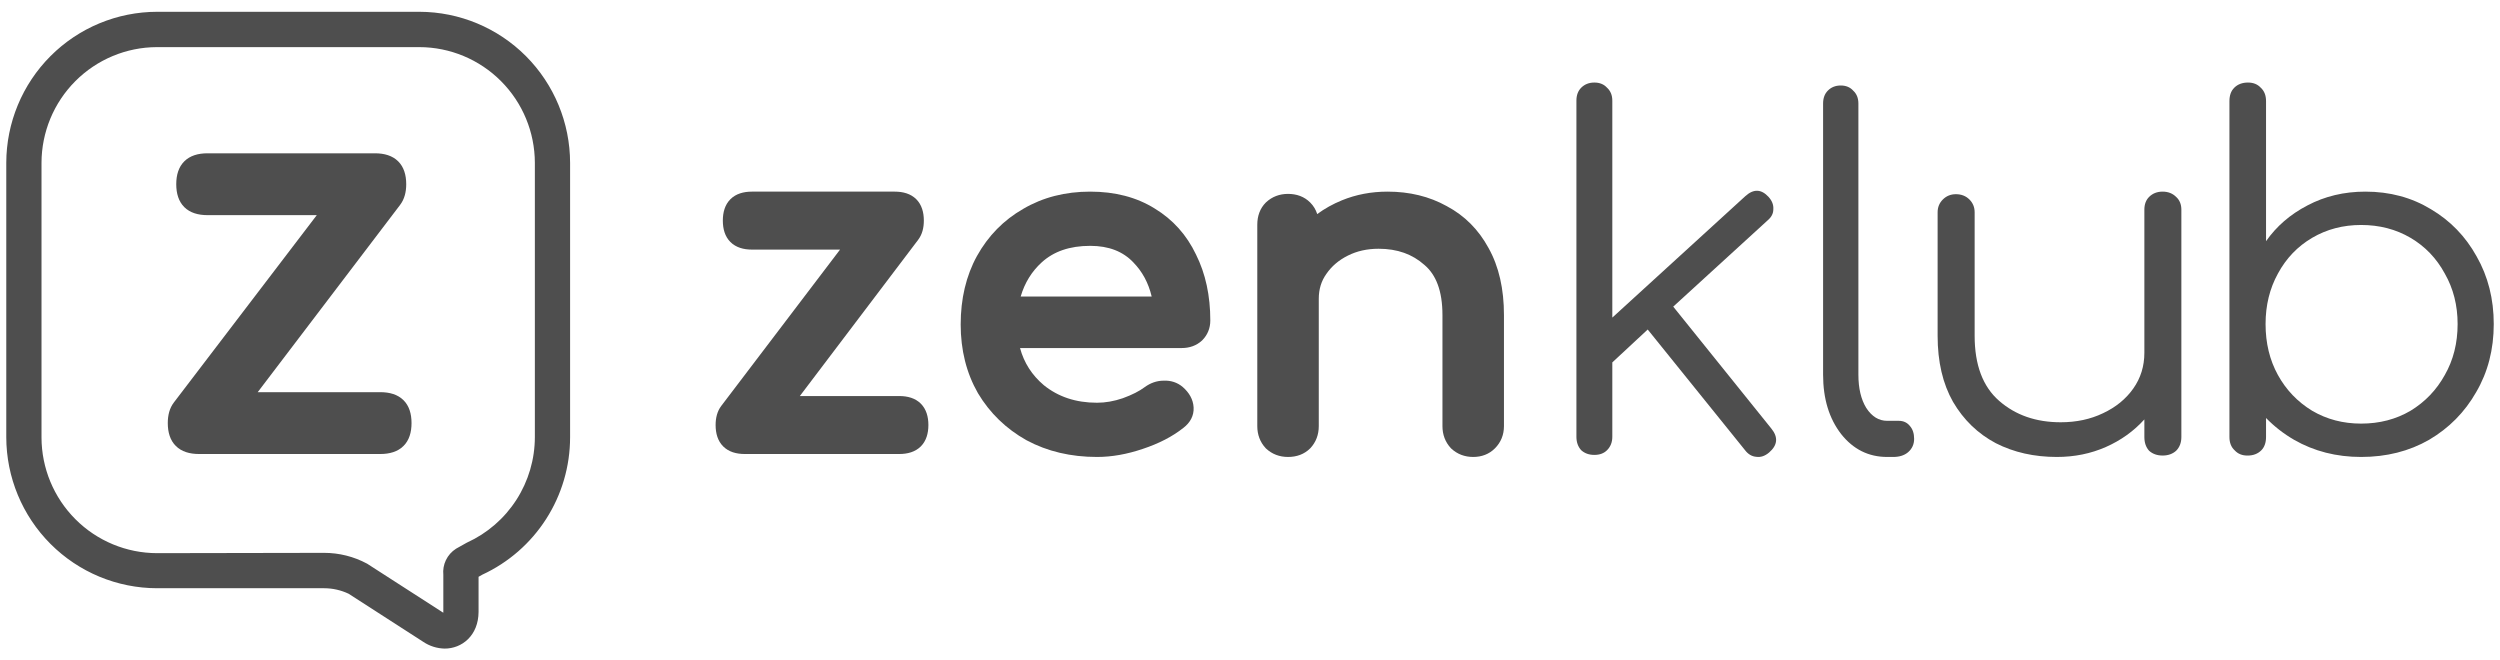
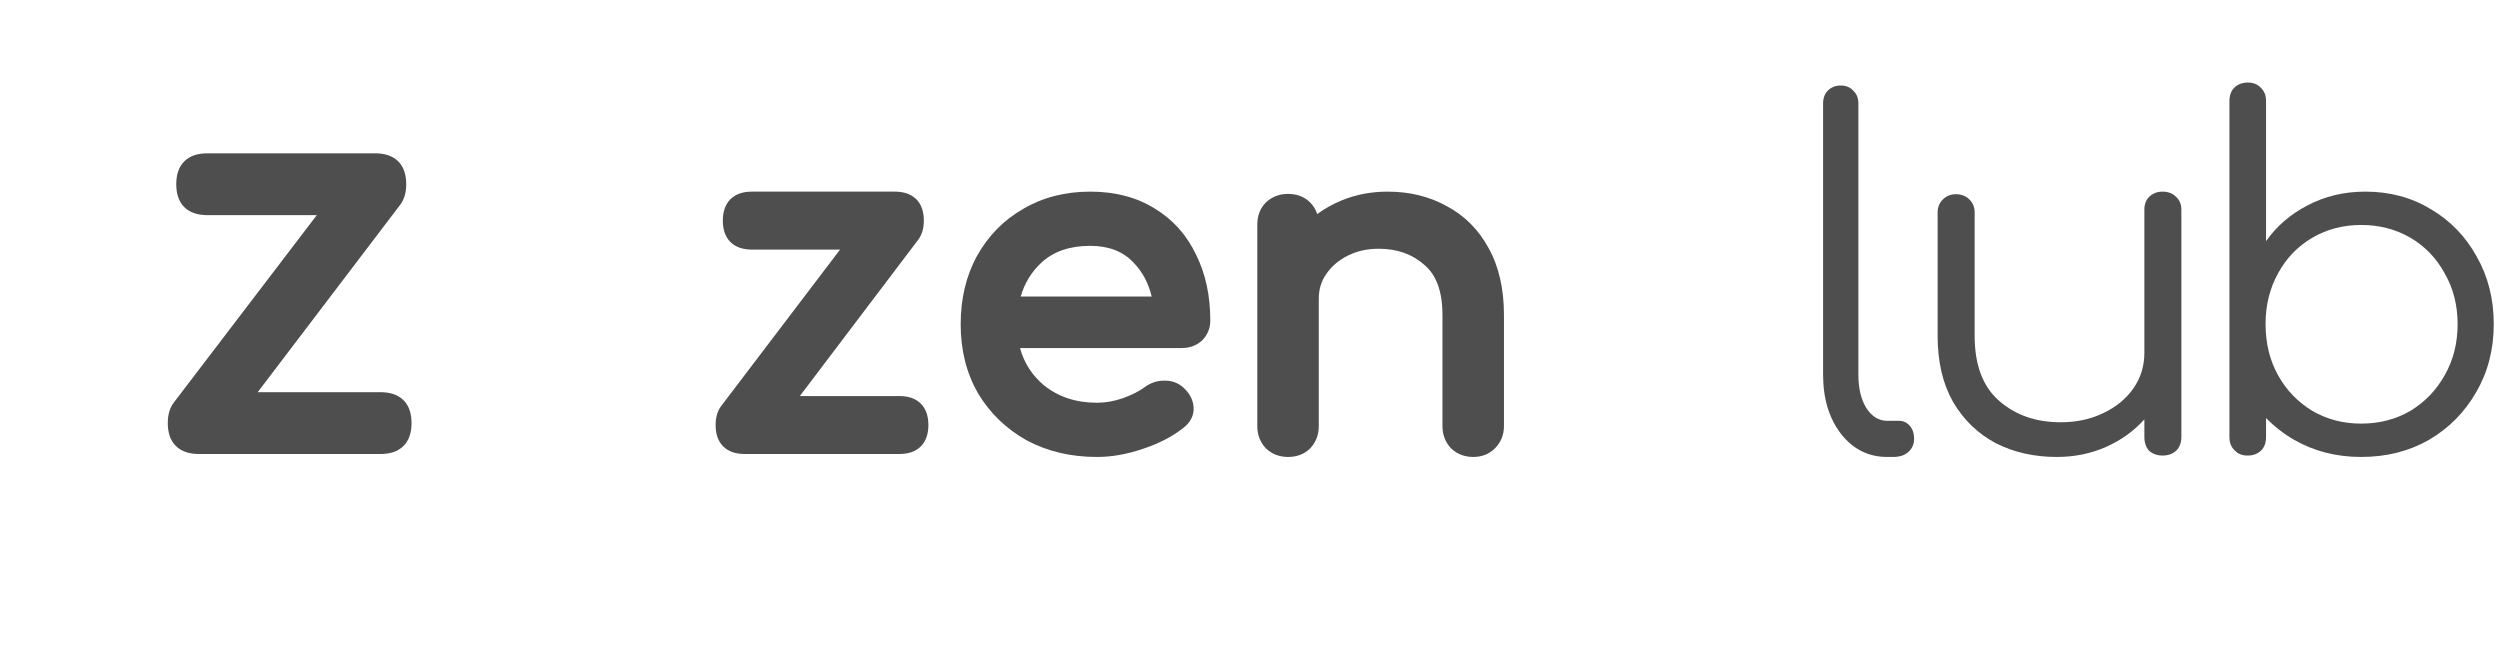
<svg xmlns="http://www.w3.org/2000/svg" width="106" height="28" viewBox="0 0 106 28" fill="none">
  <g clip-path="url(#clip0_4006_129)">
    <path d="M53.665 19.002L53.672 19.01L53.681 19.018C53.937 19.258 54.255 19.375 54.612 19.375C54.977 19.375 55.302 19.261 55.552 19.01L55.556 19.006L55.56 19.002C55.8 18.745 55.916 18.426 55.916 18.068V12.668C55.916 12.259 56.025 11.912 56.237 11.615L56.238 11.613L56.24 11.611C56.461 11.29 56.76 11.032 57.148 10.838C57.53 10.646 57.963 10.547 58.452 10.547C59.249 10.547 59.887 10.78 60.392 11.23L60.395 11.232L60.398 11.235C60.884 11.647 61.16 12.328 61.16 13.357V18.068C61.16 18.426 61.277 18.745 61.517 19.002L61.524 19.01L61.533 19.018C61.789 19.258 62.107 19.375 62.464 19.375C62.821 19.375 63.138 19.258 63.385 19.01C63.64 18.754 63.768 18.433 63.768 18.068V13.357C63.768 12.257 63.556 11.305 63.115 10.517C62.692 9.737 62.099 9.141 61.341 8.739C60.6 8.327 59.761 8.125 58.834 8.125C58.145 8.125 57.498 8.247 56.895 8.494C56.512 8.651 56.164 8.845 55.85 9.077C55.792 8.893 55.694 8.728 55.552 8.586C55.302 8.335 54.977 8.221 54.612 8.221C54.255 8.221 53.937 8.338 53.681 8.578L53.676 8.582L53.672 8.586C53.422 8.836 53.309 9.162 53.309 9.528V18.068C53.309 18.426 53.425 18.745 53.665 19.002Z" fill="#4E4E4E" />
    <path fill-rule="evenodd" clip-rule="evenodd" d="M43.521 18.665L43.524 18.666L43.527 18.668C44.409 19.142 45.407 19.375 46.513 19.375C47.14 19.375 47.788 19.259 48.454 19.033C49.131 18.808 49.708 18.513 50.177 18.141C50.46 17.924 50.629 17.63 50.609 17.272C50.59 16.934 50.419 16.647 50.154 16.414L50.151 16.411L50.149 16.409C49.917 16.213 49.639 16.126 49.334 16.14C49.044 16.142 48.776 16.239 48.536 16.414L48.535 16.415L48.533 16.416C48.313 16.581 48.008 16.739 47.608 16.884C47.232 17.013 46.868 17.076 46.513 17.076C45.612 17.076 44.866 16.823 44.257 16.331C43.755 15.906 43.42 15.385 43.249 14.757H50.108C50.434 14.757 50.728 14.656 50.963 14.44L50.968 14.436L50.972 14.431C51.202 14.202 51.317 13.914 51.317 13.588C51.317 12.542 51.118 11.607 50.71 10.791C50.314 9.961 49.73 9.308 48.961 8.842C48.187 8.359 47.27 8.125 46.226 8.125C45.168 8.125 44.217 8.366 43.383 8.857C42.553 9.332 41.899 10 41.425 10.852L41.424 10.853C40.96 11.698 40.733 12.67 40.733 13.759C40.733 14.841 40.975 15.814 41.465 16.671L41.467 16.674L41.468 16.676C41.97 17.515 42.656 18.179 43.521 18.665ZM48.053 11.124L48.054 11.125L48.055 11.127C48.432 11.512 48.693 11.99 48.831 12.572H43.277C43.448 11.988 43.748 11.507 44.172 11.121C44.673 10.666 45.346 10.424 46.226 10.424C47.02 10.424 47.616 10.666 48.053 11.124Z" fill="#4E4E4E" />
    <path d="M30.582 17.21L30.581 17.211C30.41 17.437 30.342 17.718 30.342 18.021C30.342 18.372 30.43 18.695 30.665 18.929C30.899 19.162 31.224 19.25 31.576 19.25H38.129C38.481 19.25 38.806 19.162 39.041 18.929C39.275 18.695 39.364 18.372 39.364 18.021C39.364 17.67 39.275 17.347 39.041 17.113C38.806 16.88 38.481 16.792 38.129 16.792H33.913L38.932 10.165L38.932 10.164C39.103 9.938 39.171 9.657 39.171 9.354C39.171 9.003 39.083 8.68 38.849 8.446C38.614 8.213 38.289 8.125 37.937 8.125H31.882C31.53 8.125 31.205 8.213 30.97 8.446C30.736 8.68 30.648 9.003 30.648 9.354C30.648 9.705 30.736 10.028 30.97 10.262C31.205 10.495 31.53 10.583 31.882 10.583H35.618L30.582 17.21Z" fill="#4E4E4E" />
    <path d="M87.211 19.375C86.246 19.375 85.383 19.18 84.622 18.791C83.861 18.388 83.256 17.803 82.808 17.038C82.373 16.272 82.155 15.338 82.155 14.237V9C82.155 8.785 82.23 8.604 82.379 8.456C82.529 8.308 82.713 8.234 82.93 8.234C83.161 8.234 83.351 8.308 83.501 8.456C83.65 8.604 83.725 8.785 83.725 9V14.237C83.725 15.473 84.071 16.393 84.765 16.997C85.457 17.602 86.327 17.904 87.374 17.904C88.04 17.904 88.637 17.776 89.168 17.521C89.711 17.266 90.139 16.917 90.452 16.473C90.764 16.03 90.921 15.526 90.921 14.962V8.891C90.921 8.662 90.989 8.481 91.124 8.347C91.274 8.199 91.464 8.125 91.695 8.125C91.926 8.125 92.116 8.199 92.266 8.347C92.415 8.481 92.49 8.662 92.49 8.891V18.529C92.49 18.771 92.415 18.966 92.266 19.114C92.116 19.248 91.926 19.315 91.695 19.315C91.464 19.315 91.274 19.248 91.124 19.114C90.989 18.966 90.921 18.771 90.921 18.529V17.783C90.472 18.28 89.928 18.67 89.29 18.952C88.651 19.234 87.958 19.375 87.211 19.375Z" fill="#4E4E4E" />
    <path d="M80.016 19.375C79.229 19.375 78.579 19.052 78.067 18.407C77.555 17.748 77.299 16.908 77.299 15.886V4.391C77.299 4.163 77.365 3.981 77.496 3.847C77.64 3.699 77.824 3.625 78.047 3.625C78.27 3.625 78.448 3.699 78.579 3.847C78.724 3.981 78.796 4.163 78.796 4.391V15.886C78.796 16.464 78.907 16.935 79.13 17.298C79.367 17.661 79.662 17.843 80.016 17.843H80.509C80.706 17.843 80.864 17.916 80.982 18.064C81.1 18.199 81.159 18.38 81.159 18.609C81.159 18.837 81.074 19.026 80.903 19.174C80.745 19.308 80.535 19.375 80.273 19.375H80.016Z" fill="#4E4E4E" />
-     <path d="M67.601 19.288C67.374 19.288 67.187 19.221 67.04 19.086C66.907 18.938 66.84 18.749 66.84 18.52V4.268C66.84 4.039 66.907 3.857 67.04 3.722C67.187 3.574 67.374 3.5 67.601 3.5C67.828 3.5 68.008 3.574 68.141 3.722C68.288 3.857 68.362 4.039 68.362 4.268V13.466L74.008 8.311C74.355 8.001 74.682 8.015 74.989 8.352C75.136 8.513 75.203 8.689 75.189 8.877C75.189 9.052 75.109 9.207 74.949 9.342L70.945 13.001L75.109 18.176C75.403 18.54 75.37 18.877 75.009 19.187C74.835 19.335 74.655 19.396 74.468 19.369C74.281 19.355 74.121 19.261 73.988 19.086L69.863 13.971L68.362 15.366V18.52C68.362 18.749 68.288 18.938 68.141 19.086C68.008 19.221 67.828 19.288 67.601 19.288Z" fill="#4E4E4E" />
    <path fill-rule="evenodd" clip-rule="evenodd" d="M97.269 18.648C98.116 19.133 99.063 19.375 100.111 19.375C101.186 19.375 102.147 19.133 102.993 18.648C103.84 18.15 104.505 17.477 104.989 16.628C105.486 15.78 105.735 14.817 105.735 13.74C105.735 12.676 105.493 11.72 105.009 10.872C104.539 10.024 103.894 9.357 103.074 8.872C102.255 8.374 101.327 8.125 100.293 8.125C99.392 8.125 98.573 8.32 97.834 8.711C97.108 9.088 96.524 9.593 96.08 10.226V4.288C96.08 4.045 96.006 3.857 95.859 3.722C95.724 3.574 95.543 3.5 95.314 3.5C95.073 3.5 94.878 3.574 94.73 3.722C94.595 3.857 94.528 4.045 94.528 4.288V18.528C94.528 18.771 94.602 18.959 94.75 19.094C94.884 19.242 95.066 19.316 95.294 19.316C95.536 19.316 95.731 19.242 95.879 19.094C96.013 18.959 96.08 18.771 96.08 18.528V17.723C96.429 18.081 96.825 18.39 97.269 18.648ZM102.207 17.416C101.589 17.779 100.891 17.961 100.111 17.961C99.346 17.961 98.653 17.779 98.035 17.416C97.417 17.039 96.933 16.534 96.584 15.901C96.235 15.268 96.06 14.548 96.06 13.74C96.06 12.945 96.235 12.232 96.584 11.599C96.933 10.953 97.417 10.448 98.035 10.084C98.653 9.721 99.346 9.539 100.111 9.539C100.891 9.539 101.589 9.721 102.207 10.084C102.826 10.448 103.309 10.953 103.659 11.599C104.021 12.232 104.203 12.945 104.203 13.74C104.203 14.548 104.021 15.268 103.659 15.901C103.309 16.534 102.826 17.039 102.207 17.416Z" fill="#4E4E4E" />
    <path d="M7.114 17.939C7.114 17.603 7.19 17.305 7.37 17.068L7.37 17.067L7.371 17.066L13.432 9.122H8.797C8.402 9.122 8.058 9.024 7.815 8.783C7.572 8.542 7.473 8.201 7.473 7.811C7.473 7.421 7.572 7.081 7.815 6.84C8.058 6.598 8.402 6.5 8.797 6.5H15.9C16.294 6.5 16.638 6.598 16.882 6.84C17.125 7.081 17.224 7.421 17.224 7.811C17.224 8.147 17.147 8.446 16.968 8.682L16.968 8.683L10.927 16.628H16.125C16.52 16.628 16.864 16.726 17.107 16.967C17.351 17.208 17.449 17.549 17.449 17.939C17.449 18.329 17.351 18.669 17.107 18.91C16.864 19.152 16.52 19.25 16.125 19.25H8.438C8.044 19.25 7.699 19.152 7.456 18.91C7.213 18.669 7.114 18.329 7.114 17.939Z" fill="#4E4E4E" />
-     <path fill-rule="evenodd" clip-rule="evenodd" d="M6.661 0.5L6.661 0.5C4.966 0.502 3.341 1.177 2.142 2.378C0.943 3.579 0.269 5.206 0.266 6.905V18.534C0.268 20.233 0.942 21.861 2.141 23.062C3.34 24.263 4.965 24.939 6.661 24.941H13.748C14.106 24.942 14.46 25.022 14.784 25.176L17.948 27.215C18.216 27.395 18.531 27.494 18.854 27.5H18.856H18.858C19.213 27.5 19.571 27.368 19.843 27.101C20.117 26.832 20.288 26.439 20.291 25.946V25.944V24.456L20.452 24.365C21.56 23.852 22.499 23.033 23.158 22.003C23.819 20.971 24.171 19.771 24.172 18.544V6.905C24.17 5.208 23.497 3.582 22.301 2.381C21.104 1.181 19.482 0.504 17.788 0.5H6.661ZM13.742 23.441H13.742C14.377 23.441 15.001 23.597 15.56 23.897L15.569 23.902L18.764 25.959L18.771 25.964C18.779 25.97 18.787 25.975 18.796 25.98C18.797 25.965 18.797 25.95 18.797 25.934V24.373C18.776 24.159 18.813 23.944 18.906 23.75C19.001 23.552 19.149 23.385 19.334 23.267L19.34 23.263L19.795 23.008L19.804 23.004C20.66 22.613 21.387 21.984 21.896 21.191C22.406 20.398 22.677 19.476 22.678 18.533V6.906C22.676 5.605 22.16 4.358 21.241 3.438C20.323 2.518 19.078 2 17.78 1.998H6.653C5.355 2.001 4.112 2.52 3.195 3.44C2.278 4.359 1.762 5.606 1.76 6.905V18.544C1.761 19.846 2.278 21.094 3.197 22.014C4.115 22.935 5.361 23.453 6.661 23.454H6.661L13.742 23.441Z" fill="#4E4E4E" />
  </g>
  <defs>
    <clipPath id="clip0_4006_129">
      <rect width="105.469" height="27" fill="white" transform="translate(0.266 0.5)" />
    </clipPath>
  </defs>
</svg>